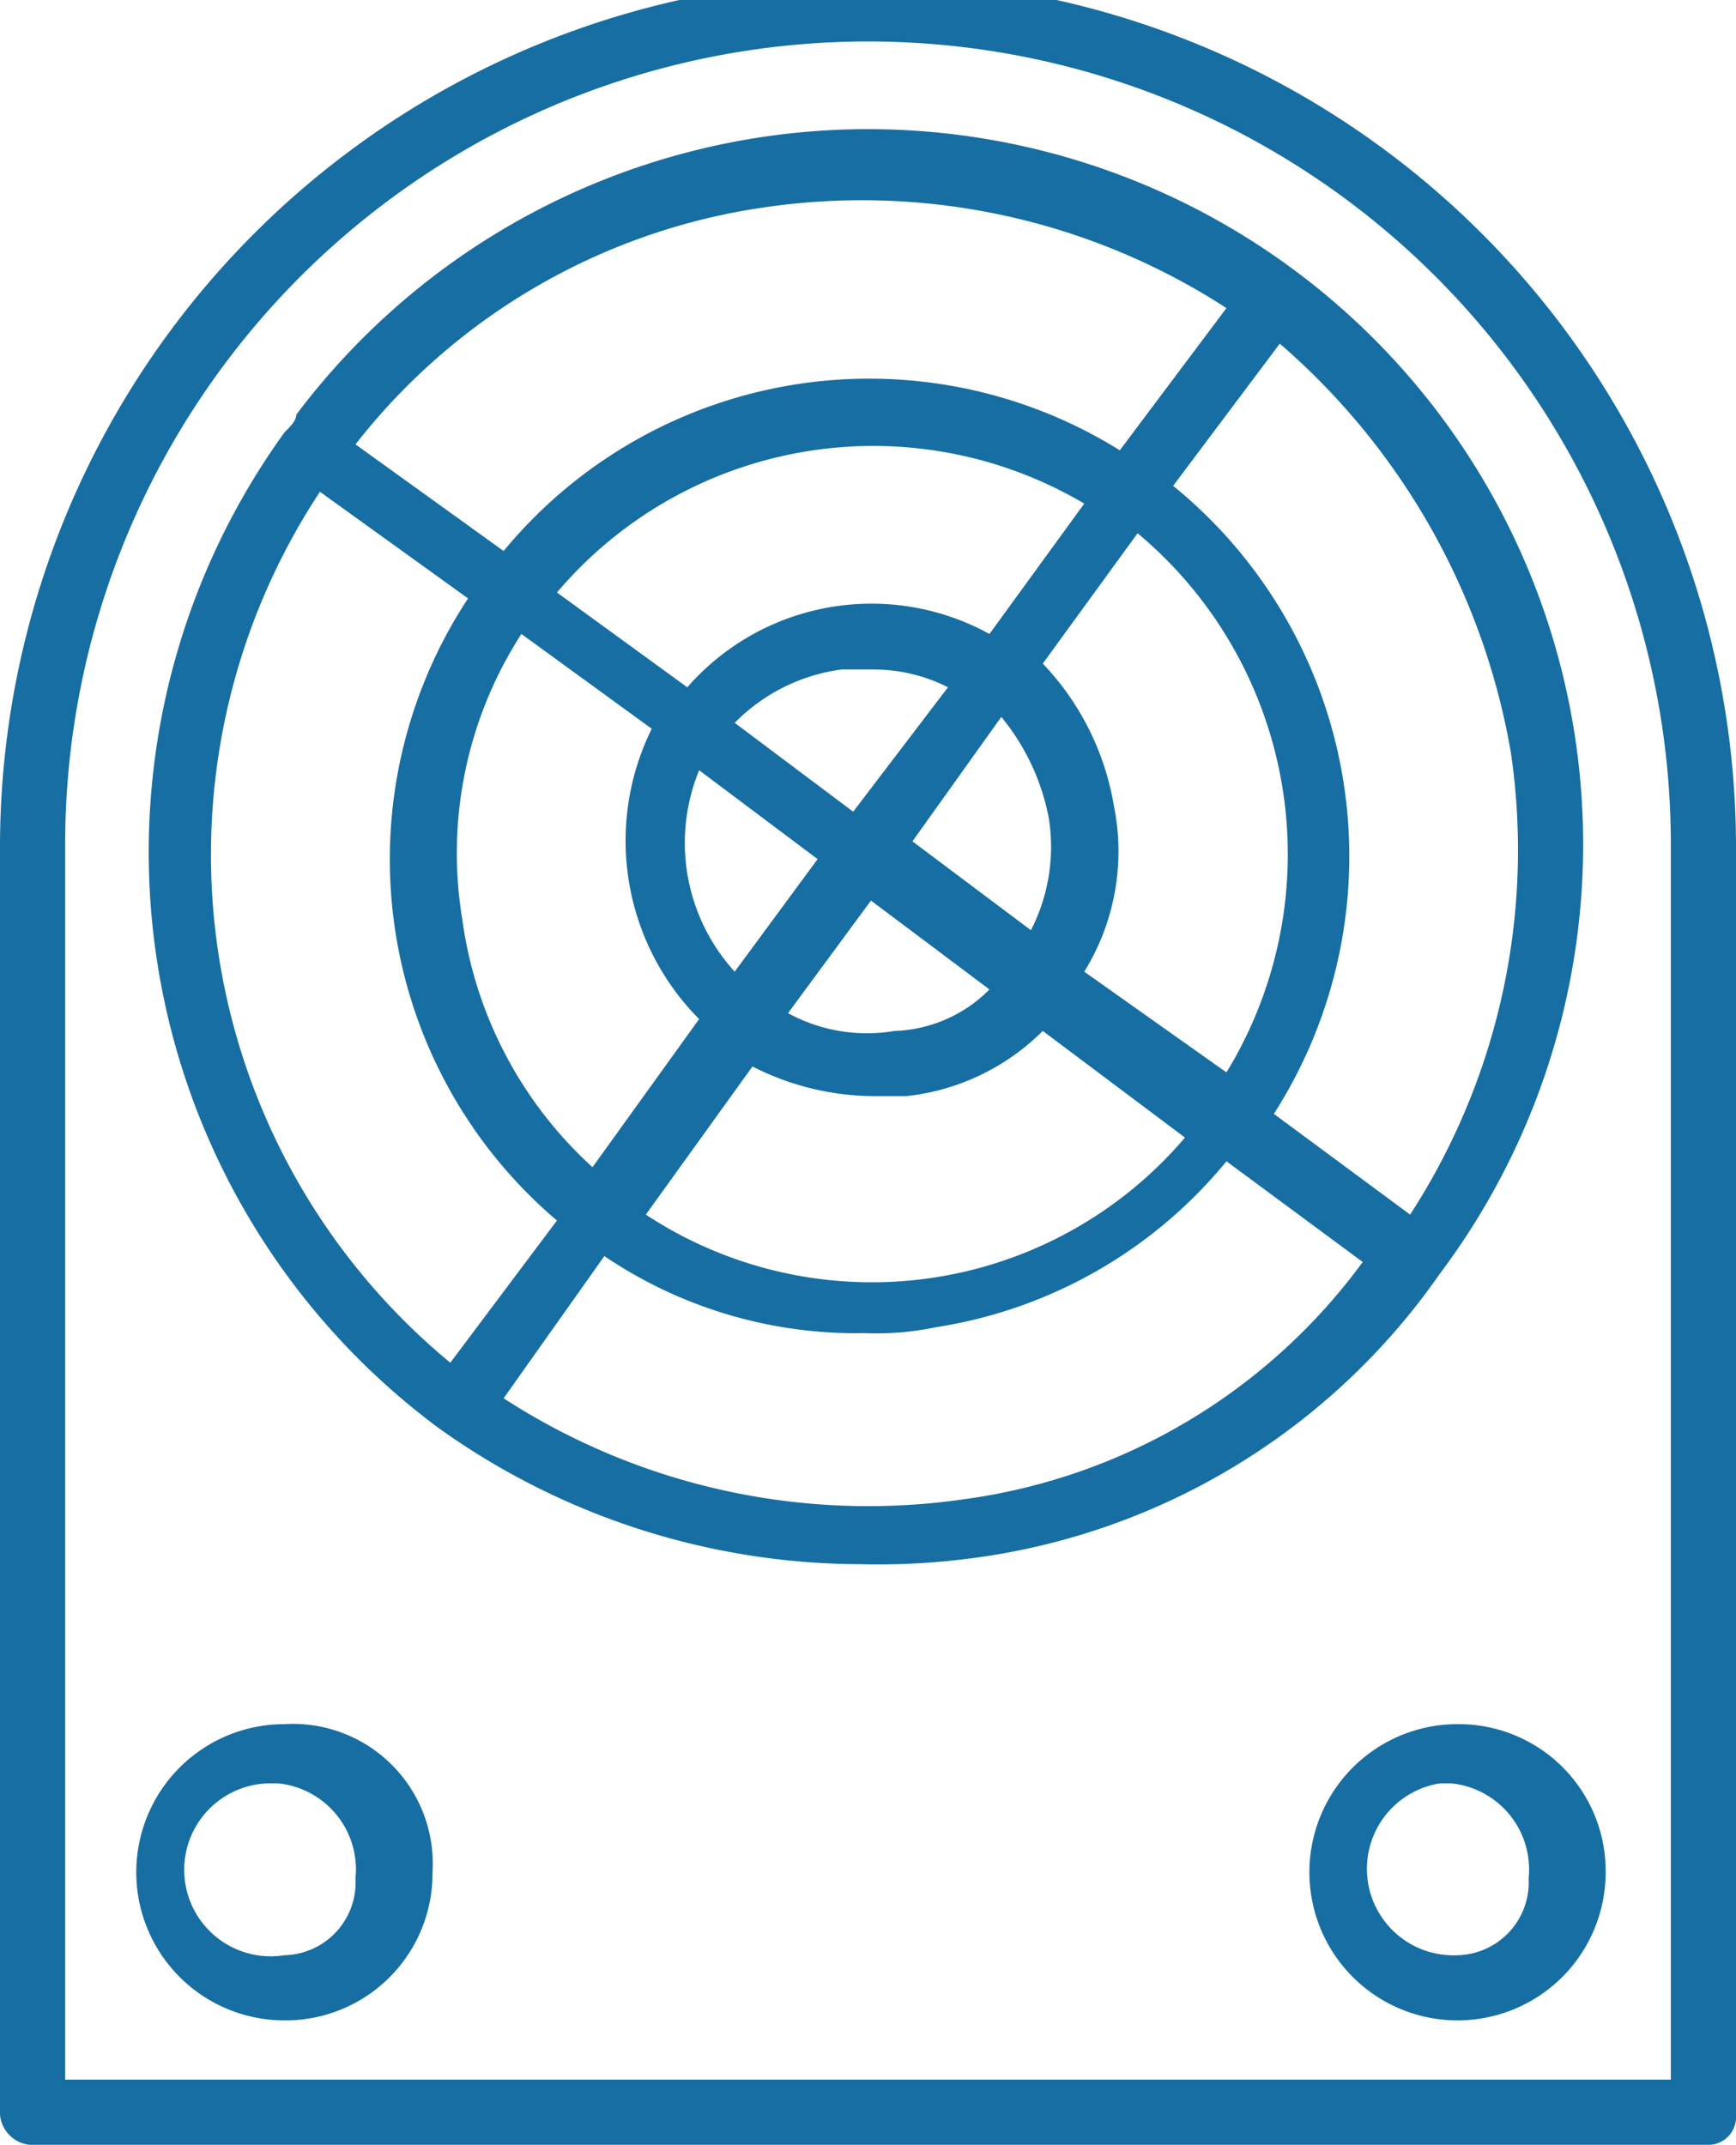
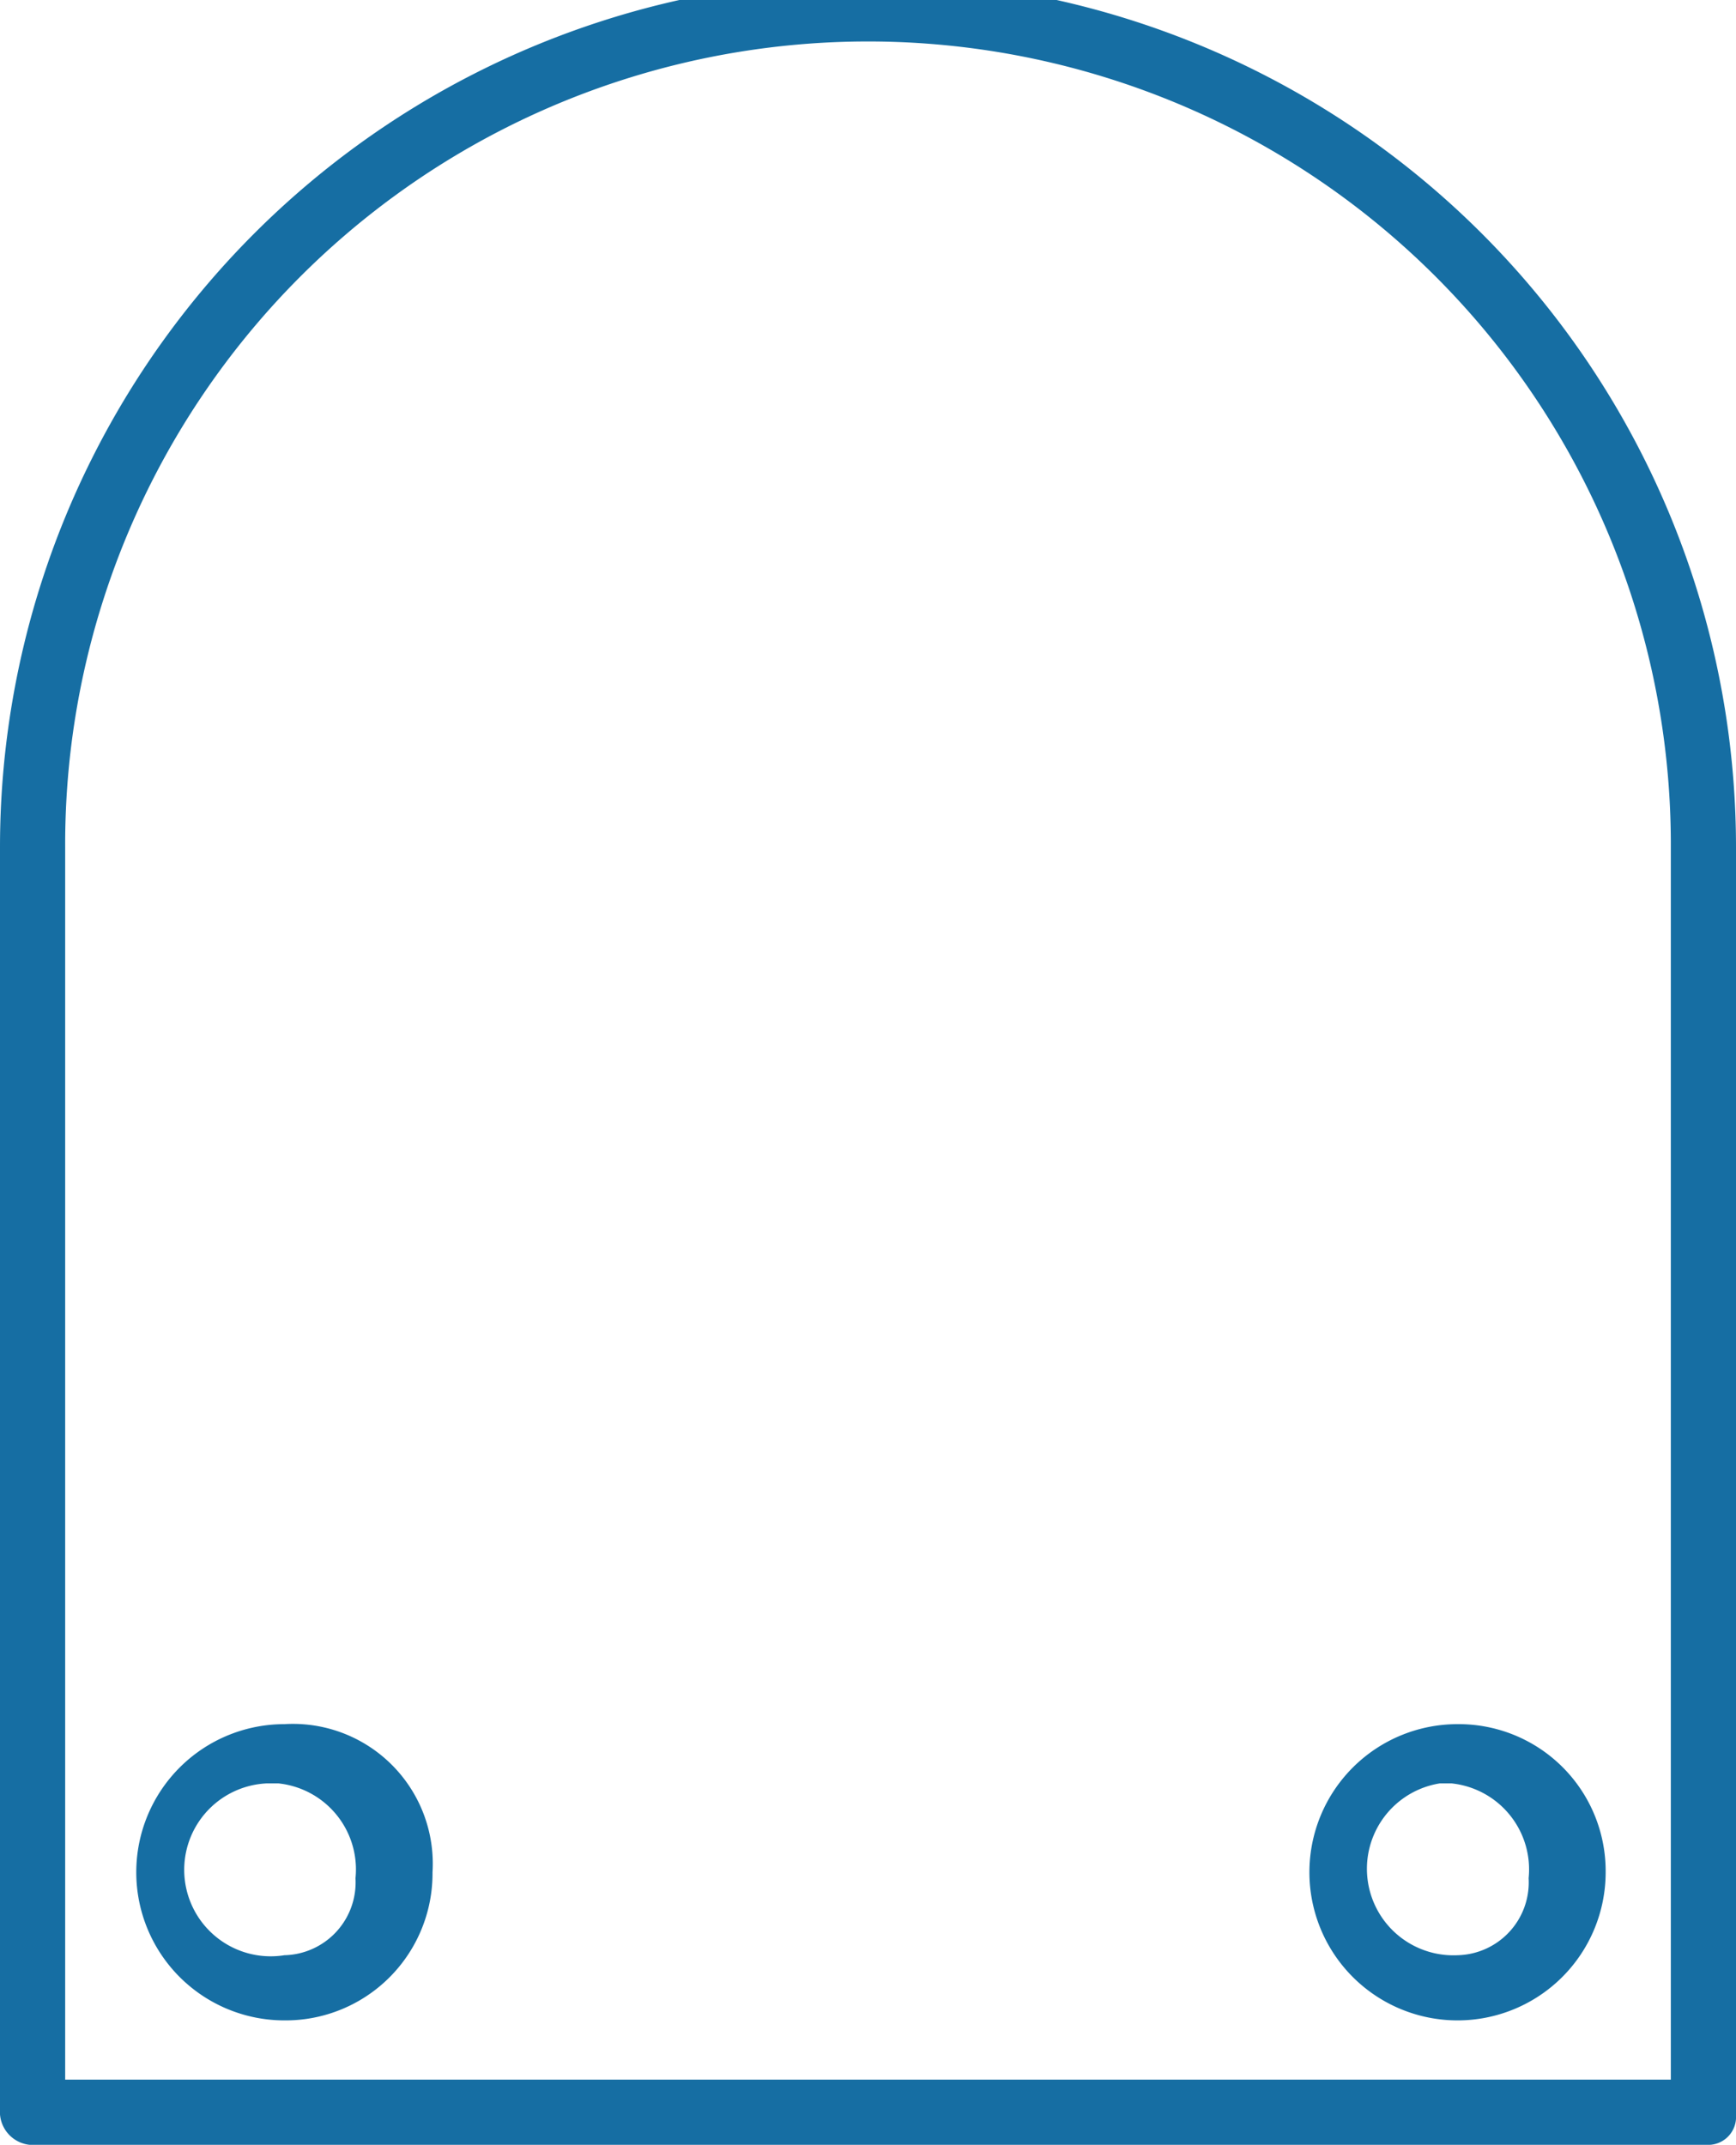
<svg xmlns="http://www.w3.org/2000/svg" generated-by="oak" id="Layer_1" data-name="Layer 1" viewBox="0 0 29.3 36.2">
  <defs>
    <style>.cls-1{fill:#166EA3;}</style>
  </defs>
  <g id="Layer_2" data-name="Layer 2">
    <g id="_ÎÓÈ_1" data-name=" ÎÓÈ 1">
      <path class="cls-1" d="M.5,36.6H28.8a.47.47,0,0,0,.5-.5h0V14.7A14.65,14.65,0,0,0,0,14.7V36A.56.56,0,0,0,.5,36.6Zm.6-21.9a13.55,13.55,0,0,1,27.1-.1V35.5H1.1Z" transform="translate(0 -0.4)" />
-       <path class="cls-1" d="M24.3,21.9A12.07,12.07,0,0,0,5,7.4c0,.1-.1.2-.2.3A12.1,12.1,0,0,0,7.4,24.5a12.27,12.27,0,0,0,7.1,2.3,12.1,12.1,0,0,0,1.9-.1A11.41,11.41,0,0,0,24.3,21.9Zm1.2-8.8a11.31,11.31,0,0,1-1.7,7.8l-2.3-1.7A8.06,8.06,0,0,0,19.8,8.6l1.8-2.4A11.75,11.75,0,0,1,25.5,13.1ZM7.8,15.9a6.82,6.82,0,0,1,1-4.8L11,12.7a4.27,4.27,0,0,0,.8,4.9L10,20.1A6.91,6.91,0,0,1,7.8,15.9Zm9.9-1.7a3.08,3.08,0,0,1-.3,1.9l-2-1.5,1.5-2.1A3.81,3.81,0,0,1,17.7,14.2Zm-5.9-.8,2,1.5-1.4,1.9A3.23,3.23,0,0,1,11.8,13.4Zm.6-.8a3.1,3.1,0,0,1,1.8-.9h.5A2.77,2.77,0,0,1,16,12l-1.6,2.1Zm2.3,3,2,1.5a2.36,2.36,0,0,1-1.6.7,2.78,2.78,0,0,1-1.8-.3Zm2-4.5a4.13,4.13,0,0,0-5.1.9L9.4,10.4a7,7,0,0,1,8.9-1.5Zm-4,7.3a4.55,4.55,0,0,0,2,.5h.6a3.84,3.84,0,0,0,2.3-1.1L20,19.6a6.94,6.94,0,0,1-9.1,1.3Zm5.6-1.6a3.86,3.86,0,0,0,.5-2.8,4.57,4.57,0,0,0-1.2-2.4l1.6-2.2a7.06,7.06,0,0,1,1.5,9.1ZM12.9,3.9a11.31,11.31,0,0,1,7.8,1.7L18.9,8A8,8,0,0,0,8.5,9.7L6,7.9A10.68,10.68,0,0,1,12.9,3.9ZM5.4,8.7l2.5,1.8A8,8,0,0,0,9.4,21L7.6,23.4A11.12,11.12,0,0,1,5.4,8.7Zm10.9,17A11.31,11.31,0,0,1,8.5,24l1.7-2.4a7.58,7.58,0,0,0,4.4,1.3,4.87,4.87,0,0,0,1.2-.1A7.9,7.9,0,0,0,20.7,20L23,21.7a10,10,0,0,1-6.7,4Z" transform="translate(0 -0.4)" />
      <path class="cls-1" d="M4.8,29.5a2.5,2.5,0,0,0,0,5A2.48,2.48,0,0,0,7.3,32a2.36,2.36,0,0,0-2.5-2.5Zm0,3.9a1.46,1.46,0,1,1-.3-2.9h.2A1.46,1.46,0,0,1,6,32.1,1.23,1.23,0,0,1,4.8,33.4Z" transform="translate(0 -0.4)" />
      <path class="cls-1" d="M24.6,29.5A2.5,2.5,0,1,0,27.1,32h0A2.48,2.48,0,0,0,24.6,29.5Zm0,3.9a1.46,1.46,0,0,1-.3-2.9h.2a1.46,1.46,0,0,1,1.3,1.6A1.23,1.23,0,0,1,24.6,33.4Z" transform="translate(0 -0.4)" />
    </g>
  </g>
</svg>